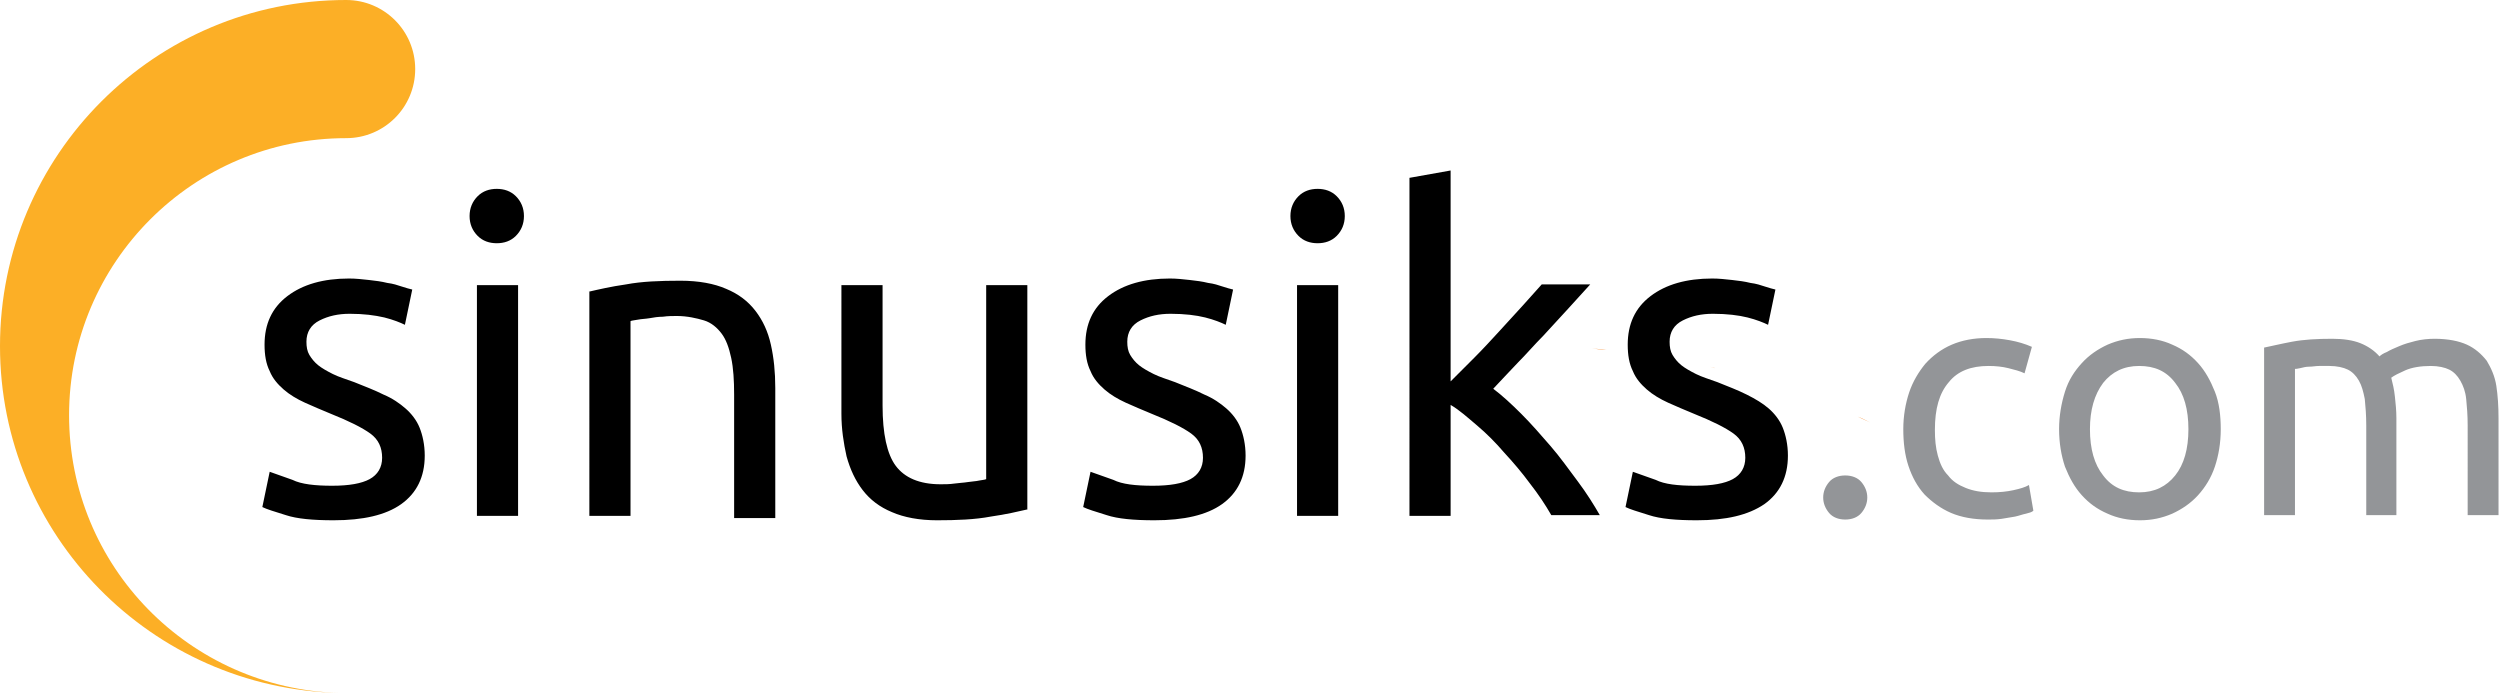
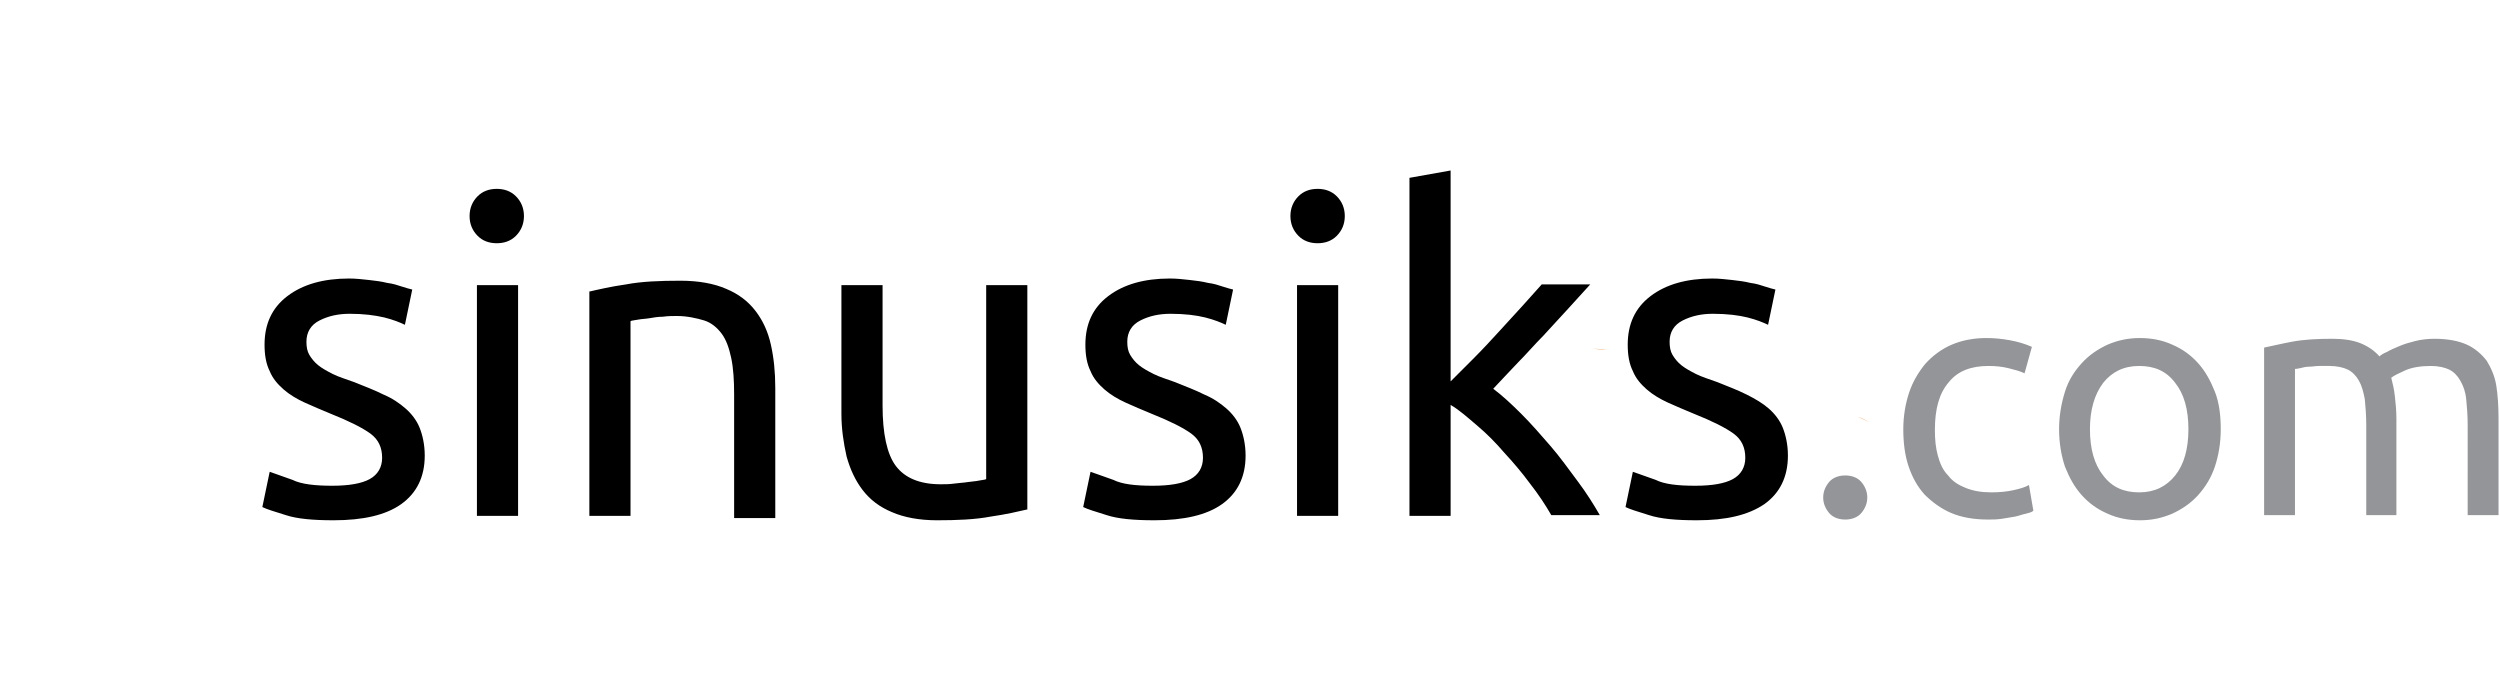
<svg xmlns="http://www.w3.org/2000/svg" version="1.1" id="Layer_1" x="0px" y="0px" width="340.2px" height="94.3px" viewBox="0 0 340.2 94.3" style="enable-background:new 0 0 340.2 94.3;" xml:space="preserve">
  <style type="text/css">

	.st0{fill:#939598;}
	.st1{fill-rule:evenodd;clip-rule:evenodd;fill:#F58220;}
	.st2{fill-rule:evenodd;clip-rule:evenodd;fill:#FCAF26;}

</style>
  <path class="st1" d="M252.8,56.7c0.6,0.3,1.1,0.5,1.7,0.8C253.9,57.2,253.4,56.9,252.8,56.7" />
-   <path class="st1" d="M232.7,49.9c0.2,0.1,0.4,0.1,0.7,0.2C233.2,50,232.9,50,232.7,49.9" />
  <path class="st1" d="M230.1,49.3c0.4,0.1,0.8,0.2,1.3,0.3C230.9,49.5,230.5,49.4,230.1,49.3" />
-   <path class="st1" d="M224.7,48.4c1.6,0.2,3.2,0.5,4.8,0.8C227.9,48.9,226.3,48.6,224.7,48.4" />
-   <path class="st1" d="M219.3,47.7c1.7,0.2,3.3,0.4,5,0.6C222.7,48.1,221,47.9,219.3,47.7" />
  <path class="st1" d="M216.6,47.4c0.7,0.1,1.3,0.1,2,0.2C217.9,47.6,217.2,47.5,216.6,47.4" />
-   <path class="st1" d="M211.1,47.2c0.4,0,0.9,0,1.3,0C211.9,47.2,211.5,47.2,211.1,47.2" />
-   <path class="st2" d="M46.2,94.3C20.6,93.7,0,72.8,0,47.1C0,21.1,21.1,0,47.1,0c5.2,0,9.4,4.2,9.4,9.4s-4.2,9.4-9.4,9.4  c-20.8,0-37.7,16.9-37.7,37.7C9.4,77.1,25.8,93.7,46.2,94.3" />
  <path d="M230.7,66.1c2.3,0,4-0.3,5.1-0.9s1.7-1.6,1.7-2.9c0-1.4-0.5-2.5-1.6-3.3c-1.1-0.8-2.9-1.7-5.4-2.7c-1.2-0.5-2.4-1-3.5-1.5  s-2.1-1.1-2.9-1.8c-0.8-0.7-1.5-1.5-1.9-2.5c-0.5-1-0.7-2.2-0.7-3.6c0-2.8,1-5,3.1-6.6c2.1-1.6,4.9-2.4,8.4-2.4  c0.9,0,1.8,0.1,2.7,0.2c0.9,0.1,1.7,0.2,2.5,0.4c0.8,0.1,1.4,0.3,2,0.5c0.6,0.2,1,0.3,1.4,0.4l-1,4.8c-0.6-0.3-1.6-0.7-2.8-1  s-2.8-0.5-4.7-0.5c-1.6,0-2.9,0.3-4.1,0.9c-1.2,0.6-1.8,1.6-1.8,2.9c0,0.7,0.1,1.3,0.4,1.8c0.3,0.5,0.7,1,1.2,1.4  c0.5,0.4,1.2,0.8,2,1.2c0.8,0.4,1.8,0.7,2.9,1.1c1.5,0.6,2.8,1.1,4,1.7s2.2,1.2,3,1.9s1.5,1.6,1.9,2.6c0.4,1,0.7,2.3,0.7,3.8  c0,2.9-1.1,5.1-3.2,6.6c-2.2,1.5-5.2,2.2-9.2,2.2c-2.8,0-5-0.2-6.5-0.7c-1.6-0.5-2.6-0.8-3.2-1.1l1-4.8c0.6,0.2,1.7,0.6,3.1,1.1  C226.5,65.9,228.3,66.1,230.7,66.1 M203.2,52.9c1.2,0.9,2.5,2.1,3.8,3.4c1.4,1.4,2.7,2.9,4,4.4s2.5,3.2,3.7,4.8  c1.2,1.6,2.2,3.2,3,4.6h-6.6c-0.8-1.4-1.8-2.9-2.9-4.3c-1.1-1.5-2.3-2.9-3.5-4.2c-1.2-1.4-2.4-2.6-3.7-3.7c-1.3-1.1-2.4-2.1-3.6-2.8  v15.1h-5.6V24.2l5.6-1v28.7c1-1,2-2,3.2-3.2c1.2-1.2,2.3-2.4,3.4-3.6c1.1-1.2,2.2-2.4,3.2-3.5s1.9-2.1,2.6-2.9h6.6  c-0.9,1-1.9,2.1-3,3.3c-1.1,1.2-2.2,2.4-3.4,3.7c-1.2,1.2-2.3,2.5-3.5,3.7C205.3,50.7,204.2,51.8,203.2,52.9z M179.3,33.1  c-1,0-1.9-0.3-2.6-1s-1.1-1.6-1.1-2.7s0.4-2,1.1-2.7s1.6-1,2.6-1c1,0,1.9,0.3,2.6,1s1.1,1.6,1.1,2.7s-0.4,2-1.1,2.7  S180.3,33.1,179.3,33.1z M182.1,70.2h-5.6V38.8h5.6V70.2z M156.9,66.1c2.3,0,4-0.3,5.1-0.9s1.7-1.6,1.7-2.9c0-1.4-0.5-2.5-1.6-3.3  c-1.1-0.8-2.9-1.7-5.4-2.7c-1.2-0.5-2.4-1-3.5-1.5s-2.1-1.1-2.9-1.8c-0.8-0.7-1.5-1.5-1.9-2.5c-0.5-1-0.7-2.2-0.7-3.6  c0-2.8,1-5,3.1-6.6c2.1-1.6,4.9-2.4,8.4-2.4c0.9,0,1.8,0.1,2.7,0.2c0.9,0.1,1.7,0.2,2.5,0.4c0.8,0.1,1.4,0.3,2,0.5  c0.6,0.2,1,0.3,1.4,0.4l-1,4.8c-0.6-0.3-1.6-0.7-2.8-1s-2.8-0.5-4.7-0.5c-1.6,0-2.9,0.3-4.1,0.9c-1.2,0.6-1.8,1.6-1.8,2.9  c0,0.7,0.1,1.3,0.4,1.8c0.3,0.5,0.7,1,1.2,1.4c0.5,0.4,1.2,0.8,2,1.2c0.8,0.4,1.8,0.7,2.9,1.1c1.5,0.6,2.8,1.1,4,1.7  c1.2,0.5,2.2,1.2,3,1.9c0.8,0.7,1.5,1.6,1.9,2.6c0.4,1,0.7,2.3,0.7,3.8c0,2.9-1.1,5.1-3.2,6.6s-5.2,2.2-9.2,2.2  c-2.8,0-5-0.2-6.5-0.7c-1.6-0.5-2.6-0.8-3.2-1.1l1-4.8c0.6,0.2,1.7,0.6,3.1,1.1C152.7,65.9,154.5,66.1,156.9,66.1z M139.9,69.3  c-1.3,0.3-3,0.7-5.1,1c-2.1,0.4-4.6,0.5-7.3,0.5c-2.4,0-4.5-0.4-6.1-1.1c-1.7-0.7-3-1.7-4-3c-1-1.3-1.7-2.8-2.2-4.6  c-0.4-1.8-0.7-3.7-0.7-5.8V38.8h5.6v16.4c0,3.8,0.6,6.6,1.8,8.2s3.2,2.5,6.1,2.5c0.6,0,1.2,0,1.9-0.1s1.2-0.1,1.8-0.2  c0.6-0.1,1.1-0.1,1.5-0.2c0.5-0.1,0.8-0.1,1-0.2V38.8h5.6V69.3z M80.1,39.7c1.3-0.3,3-0.7,5.1-1c2.1-0.4,4.6-0.5,7.4-0.5  c2.5,0,4.6,0.4,6.2,1.1c1.7,0.7,3,1.7,4,3s1.7,2.8,2.1,4.6c0.4,1.8,0.6,3.7,0.6,5.9v17.7h-5.6V53.7c0-1.9-0.1-3.6-0.4-5  c-0.3-1.4-0.7-2.5-1.3-3.3c-0.6-0.8-1.4-1.5-2.4-1.8S93.5,43,92.1,43c-0.6,0-1.2,0-1.9,0.1c-0.6,0-1.3,0.1-1.8,0.2  c-0.6,0.1-1.1,0.1-1.6,0.2c-0.5,0.1-0.8,0.1-1,0.2v26.5h-5.6V39.7z M67.6,33.1c-1,0-1.9-0.3-2.6-1c-0.7-0.7-1.1-1.6-1.1-2.7  s0.4-2,1.1-2.7c0.7-0.7,1.6-1,2.6-1c1,0,1.9,0.3,2.6,1s1.1,1.6,1.1,2.7s-0.4,2-1.1,2.7S68.6,33.1,67.6,33.1z M70.5,70.2h-5.6V38.8  h5.6V70.2z M45.2,66.1c2.3,0,4-0.3,5.1-0.9s1.7-1.6,1.7-2.9c0-1.4-0.5-2.5-1.6-3.3c-1.1-0.8-2.9-1.7-5.4-2.7c-1.2-0.5-2.4-1-3.5-1.5  s-2.1-1.1-2.9-1.8s-1.5-1.5-1.9-2.5c-0.5-1-0.7-2.2-0.7-3.6c0-2.8,1-5,3.1-6.6c2.1-1.6,4.9-2.4,8.4-2.4c0.9,0,1.8,0.1,2.7,0.2  c0.9,0.1,1.7,0.2,2.5,0.4c0.8,0.1,1.4,0.3,2,0.5c0.6,0.2,1,0.3,1.4,0.4l-1,4.8c-0.6-0.3-1.6-0.7-2.8-1c-1.3-0.3-2.8-0.5-4.7-0.5  c-1.6,0-2.9,0.3-4.1,0.9c-1.2,0.6-1.8,1.6-1.8,2.9c0,0.7,0.1,1.3,0.4,1.8c0.3,0.5,0.7,1,1.2,1.4c0.5,0.4,1.2,0.8,2,1.2  c0.8,0.4,1.8,0.7,2.9,1.1c1.5,0.6,2.8,1.1,4,1.7c1.2,0.5,2.2,1.2,3,1.9c0.8,0.7,1.5,1.6,1.9,2.6c0.4,1,0.7,2.3,0.7,3.8  c0,2.9-1.1,5.1-3.2,6.6s-5.2,2.2-9.2,2.2c-2.8,0-5-0.2-6.5-0.7c-1.6-0.5-2.6-0.8-3.2-1.1l1-4.8c0.6,0.2,1.7,0.6,3.1,1.1  C41,65.9,42.9,66.1,45.2,66.1z" />
  <path class="st0" d="M308.1,47.3c1-0.2,2.2-0.5,3.8-0.8c1.6-0.3,3.4-0.4,5.5-0.4c1.5,0,2.8,0.2,3.8,0.6c1,0.4,1.9,1,2.6,1.8  c0.2-0.2,0.5-0.4,1-0.6c0.5-0.3,1-0.5,1.7-0.8s1.4-0.5,2.2-0.7c0.8-0.2,1.7-0.3,2.6-0.3c1.8,0,3.3,0.3,4.4,0.8  c1.1,0.5,2,1.3,2.7,2.2c0.6,1,1.1,2.1,1.3,3.4s0.3,2.8,0.3,4.4v13.2h-4.2V57.9c0-1.4-0.1-2.6-0.2-3.6c-0.1-1-0.4-1.8-0.8-2.5  c-0.4-0.7-0.9-1.2-1.5-1.5c-0.6-0.3-1.5-0.5-2.5-0.5c-1.4,0-2.6,0.2-3.5,0.6s-1.5,0.7-1.9,1c0.2,0.8,0.4,1.6,0.5,2.6  c0.1,0.9,0.2,1.9,0.2,2.9v13.2H322V57.9c0-1.4-0.1-2.6-0.2-3.6c-0.2-1-0.4-1.8-0.8-2.5c-0.4-0.7-0.9-1.2-1.5-1.5s-1.5-0.5-2.5-0.5  c-0.4,0-0.9,0-1.4,0c-0.5,0-0.9,0.1-1.4,0.1c-0.4,0-0.8,0.1-1.2,0.2c-0.4,0.1-0.6,0.1-0.7,0.1v19.9h-4.2V47.3z M297.8,58.4  c0-2.7-0.6-4.8-1.8-6.3c-1.2-1.6-2.8-2.3-4.9-2.3s-3.7,0.8-4.9,2.3c-1.2,1.6-1.8,3.7-1.8,6.3c0,2.7,0.6,4.8,1.8,6.3  c1.2,1.6,2.8,2.3,4.9,2.3s3.7-0.8,4.9-2.3C297.2,63.2,297.8,61.1,297.8,58.4z M302.2,58.4c0,1.9-0.3,3.6-0.8,5.1  c-0.5,1.5-1.3,2.8-2.3,3.9c-1,1.1-2.2,1.9-3.5,2.5c-1.4,0.6-2.8,0.9-4.4,0.9c-1.6,0-3.1-0.3-4.4-0.9c-1.4-0.6-2.5-1.4-3.5-2.5  c-1-1.1-1.7-2.4-2.3-3.9c-0.5-1.5-0.8-3.2-0.8-5.1c0-1.8,0.3-3.5,0.8-5.1s1.3-2.8,2.3-3.9c1-1.1,2.2-1.9,3.5-2.5  c1.4-0.6,2.8-0.9,4.4-0.9c1.6,0,3.1,0.3,4.4,0.9c1.4,0.6,2.5,1.4,3.5,2.5c1,1.1,1.7,2.4,2.3,3.9S302.2,56.6,302.2,58.4z M270.5,70.7  c-1.9,0-3.6-0.3-5-0.9c-1.4-0.6-2.6-1.5-3.6-2.5c-1-1.1-1.7-2.4-2.2-3.9s-0.7-3.2-0.7-5s0.3-3.5,0.8-5c0.5-1.5,1.3-2.8,2.2-3.9  c1-1.1,2.2-2,3.6-2.6c1.4-0.6,3-0.9,4.7-0.9c1.1,0,2.1,0.1,3.2,0.3c1.1,0.2,2.1,0.5,3,0.9l-1,3.6c-0.6-0.3-1.4-0.5-2.2-0.7  c-0.8-0.2-1.7-0.3-2.7-0.3c-2.4,0-4.2,0.7-5.4,2.2c-1.3,1.5-1.9,3.6-1.9,6.5c0,1.3,0.1,2.4,0.4,3.5c0.3,1.1,0.7,2,1.4,2.7  c0.6,0.8,1.4,1.3,2.4,1.7c1,0.4,2.1,0.6,3.5,0.6c1.1,0,2.1-0.1,3-0.3c0.9-0.2,1.6-0.4,2.1-0.7l0.6,3.5c-0.2,0.2-0.6,0.3-1,0.4  c-0.5,0.1-1,0.3-1.5,0.4c-0.6,0.1-1.2,0.2-1.8,0.3C271.7,70.7,271.1,70.7,270.5,70.7z M254.1,67.7c0,0.8-0.3,1.5-0.8,2.1  s-1.3,0.9-2.2,0.9c-0.9,0-1.7-0.3-2.2-0.9c-0.5-0.6-0.8-1.3-0.8-2.1s0.3-1.5,0.8-2.1c0.5-0.6,1.3-0.9,2.2-0.9c0.9,0,1.7,0.3,2.2,0.9  S254.1,66.9,254.1,67.7z" />
</svg>